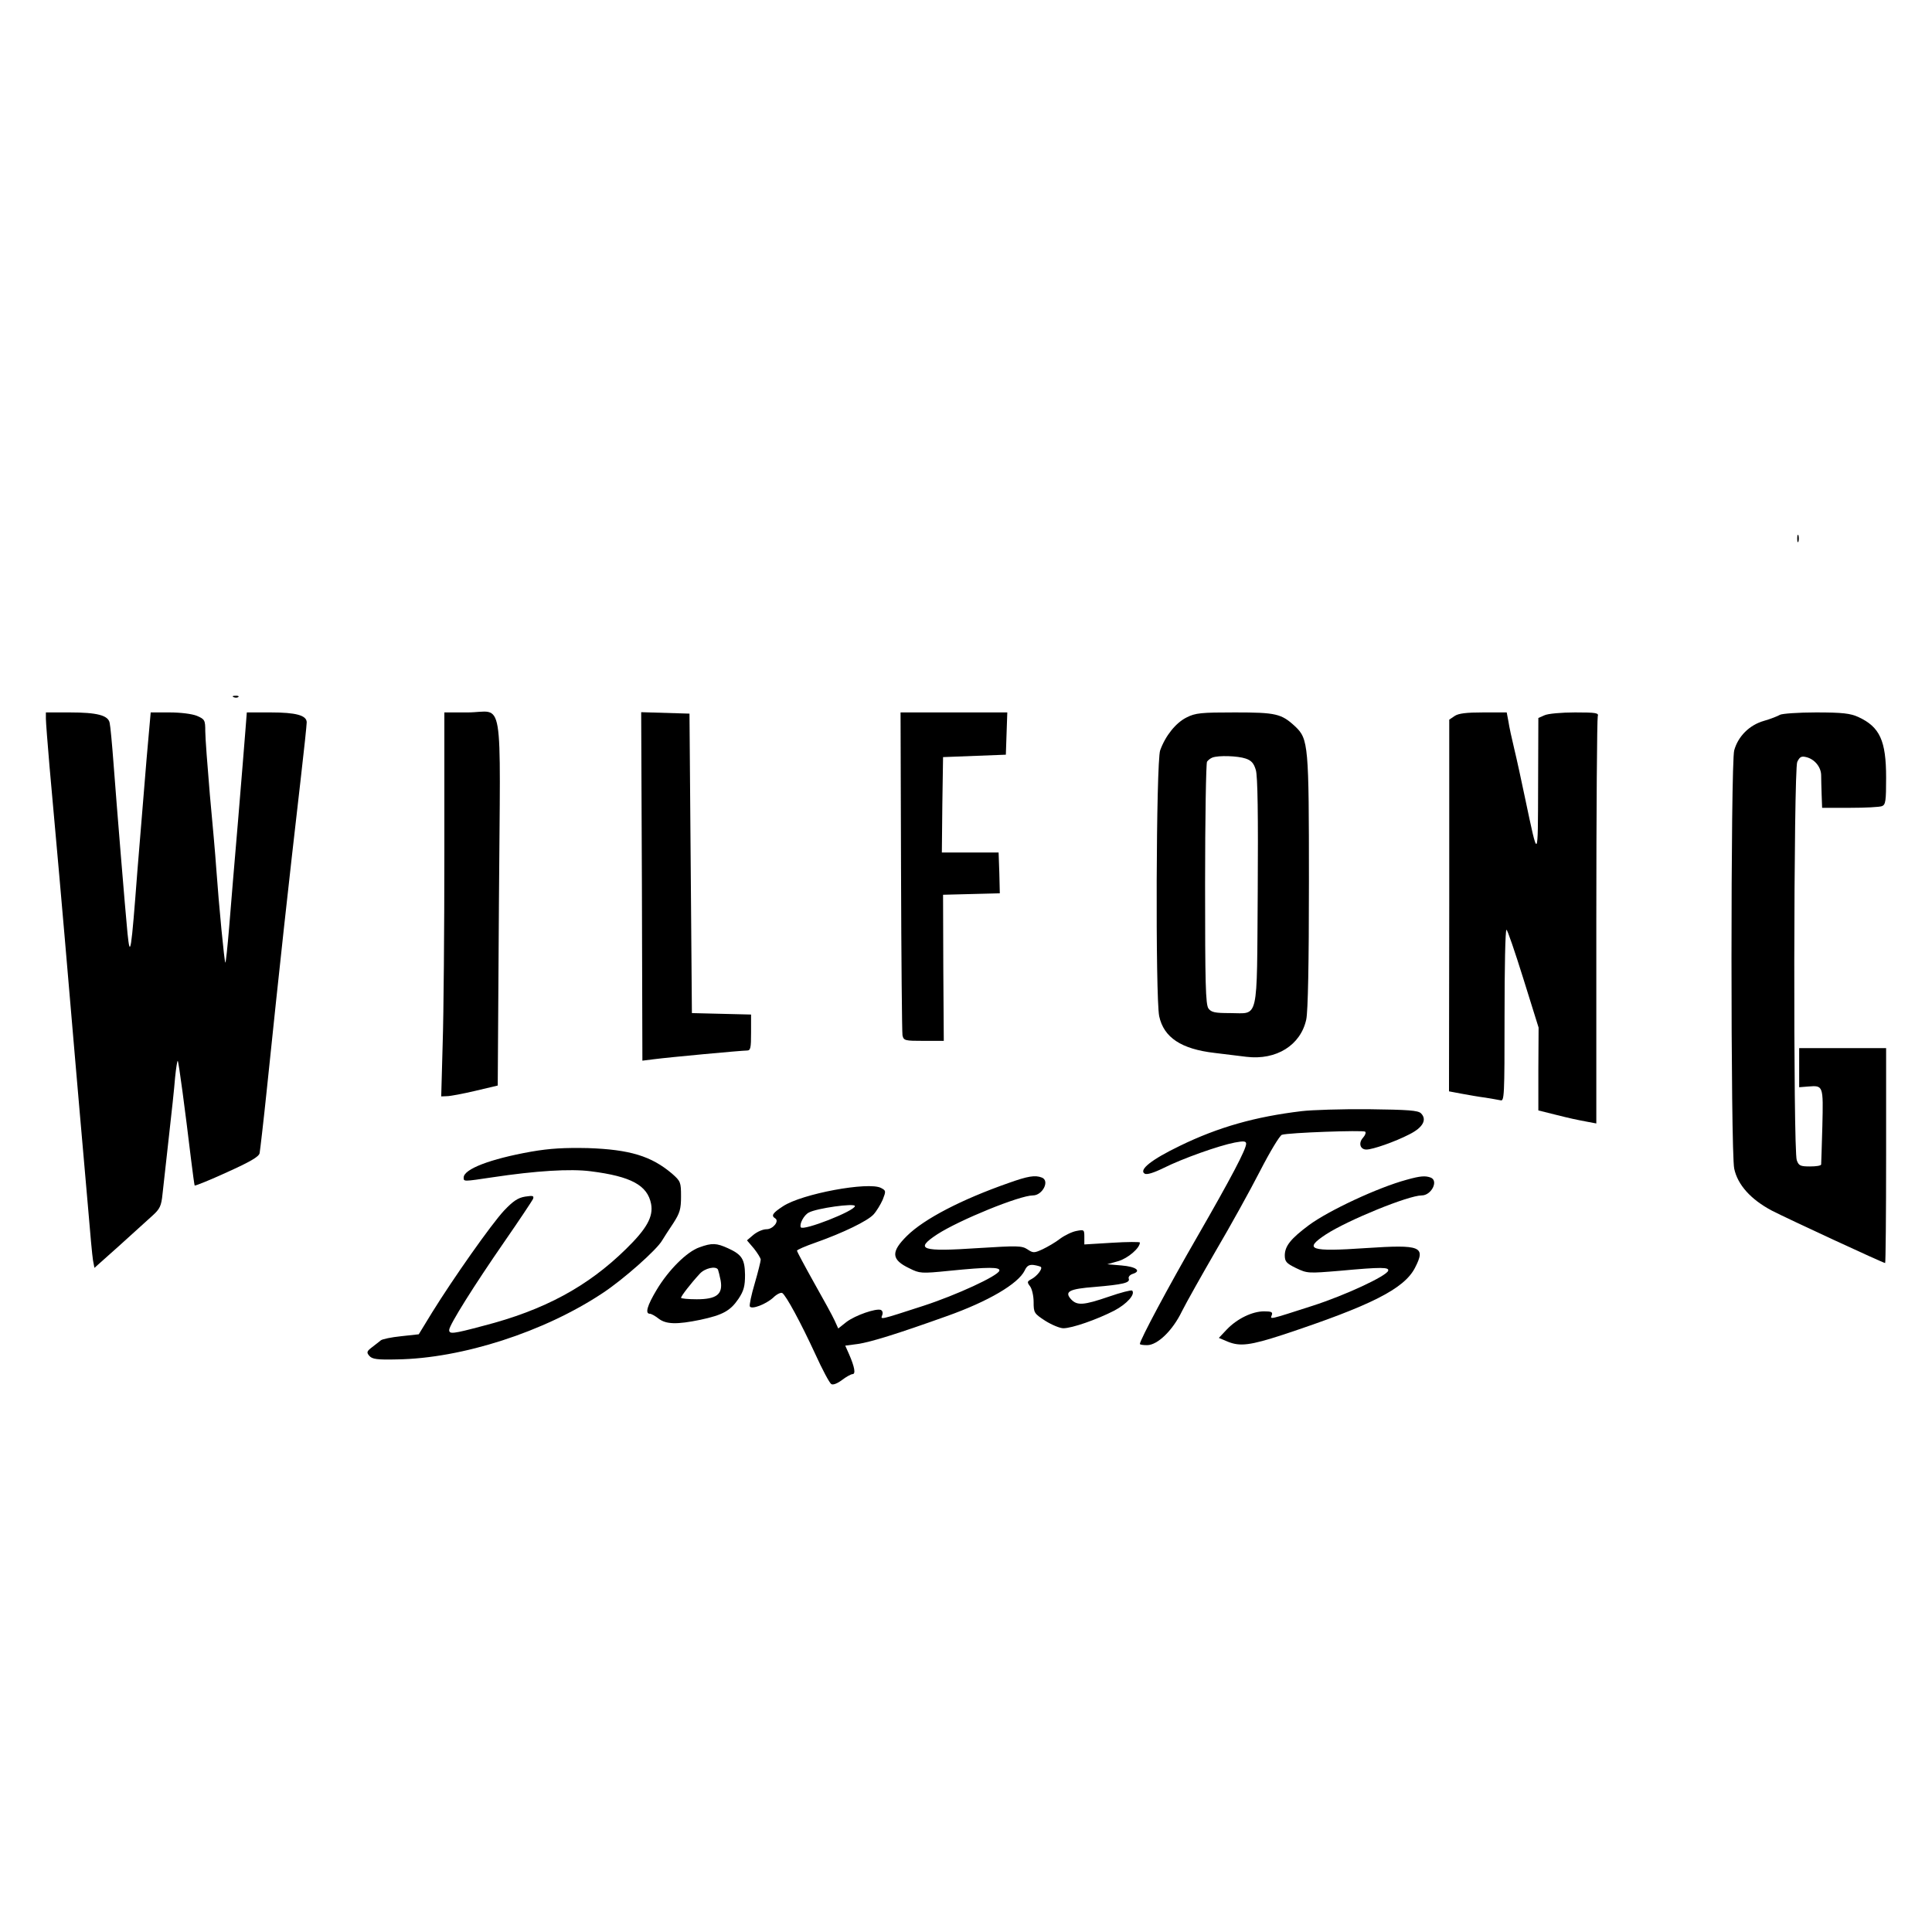
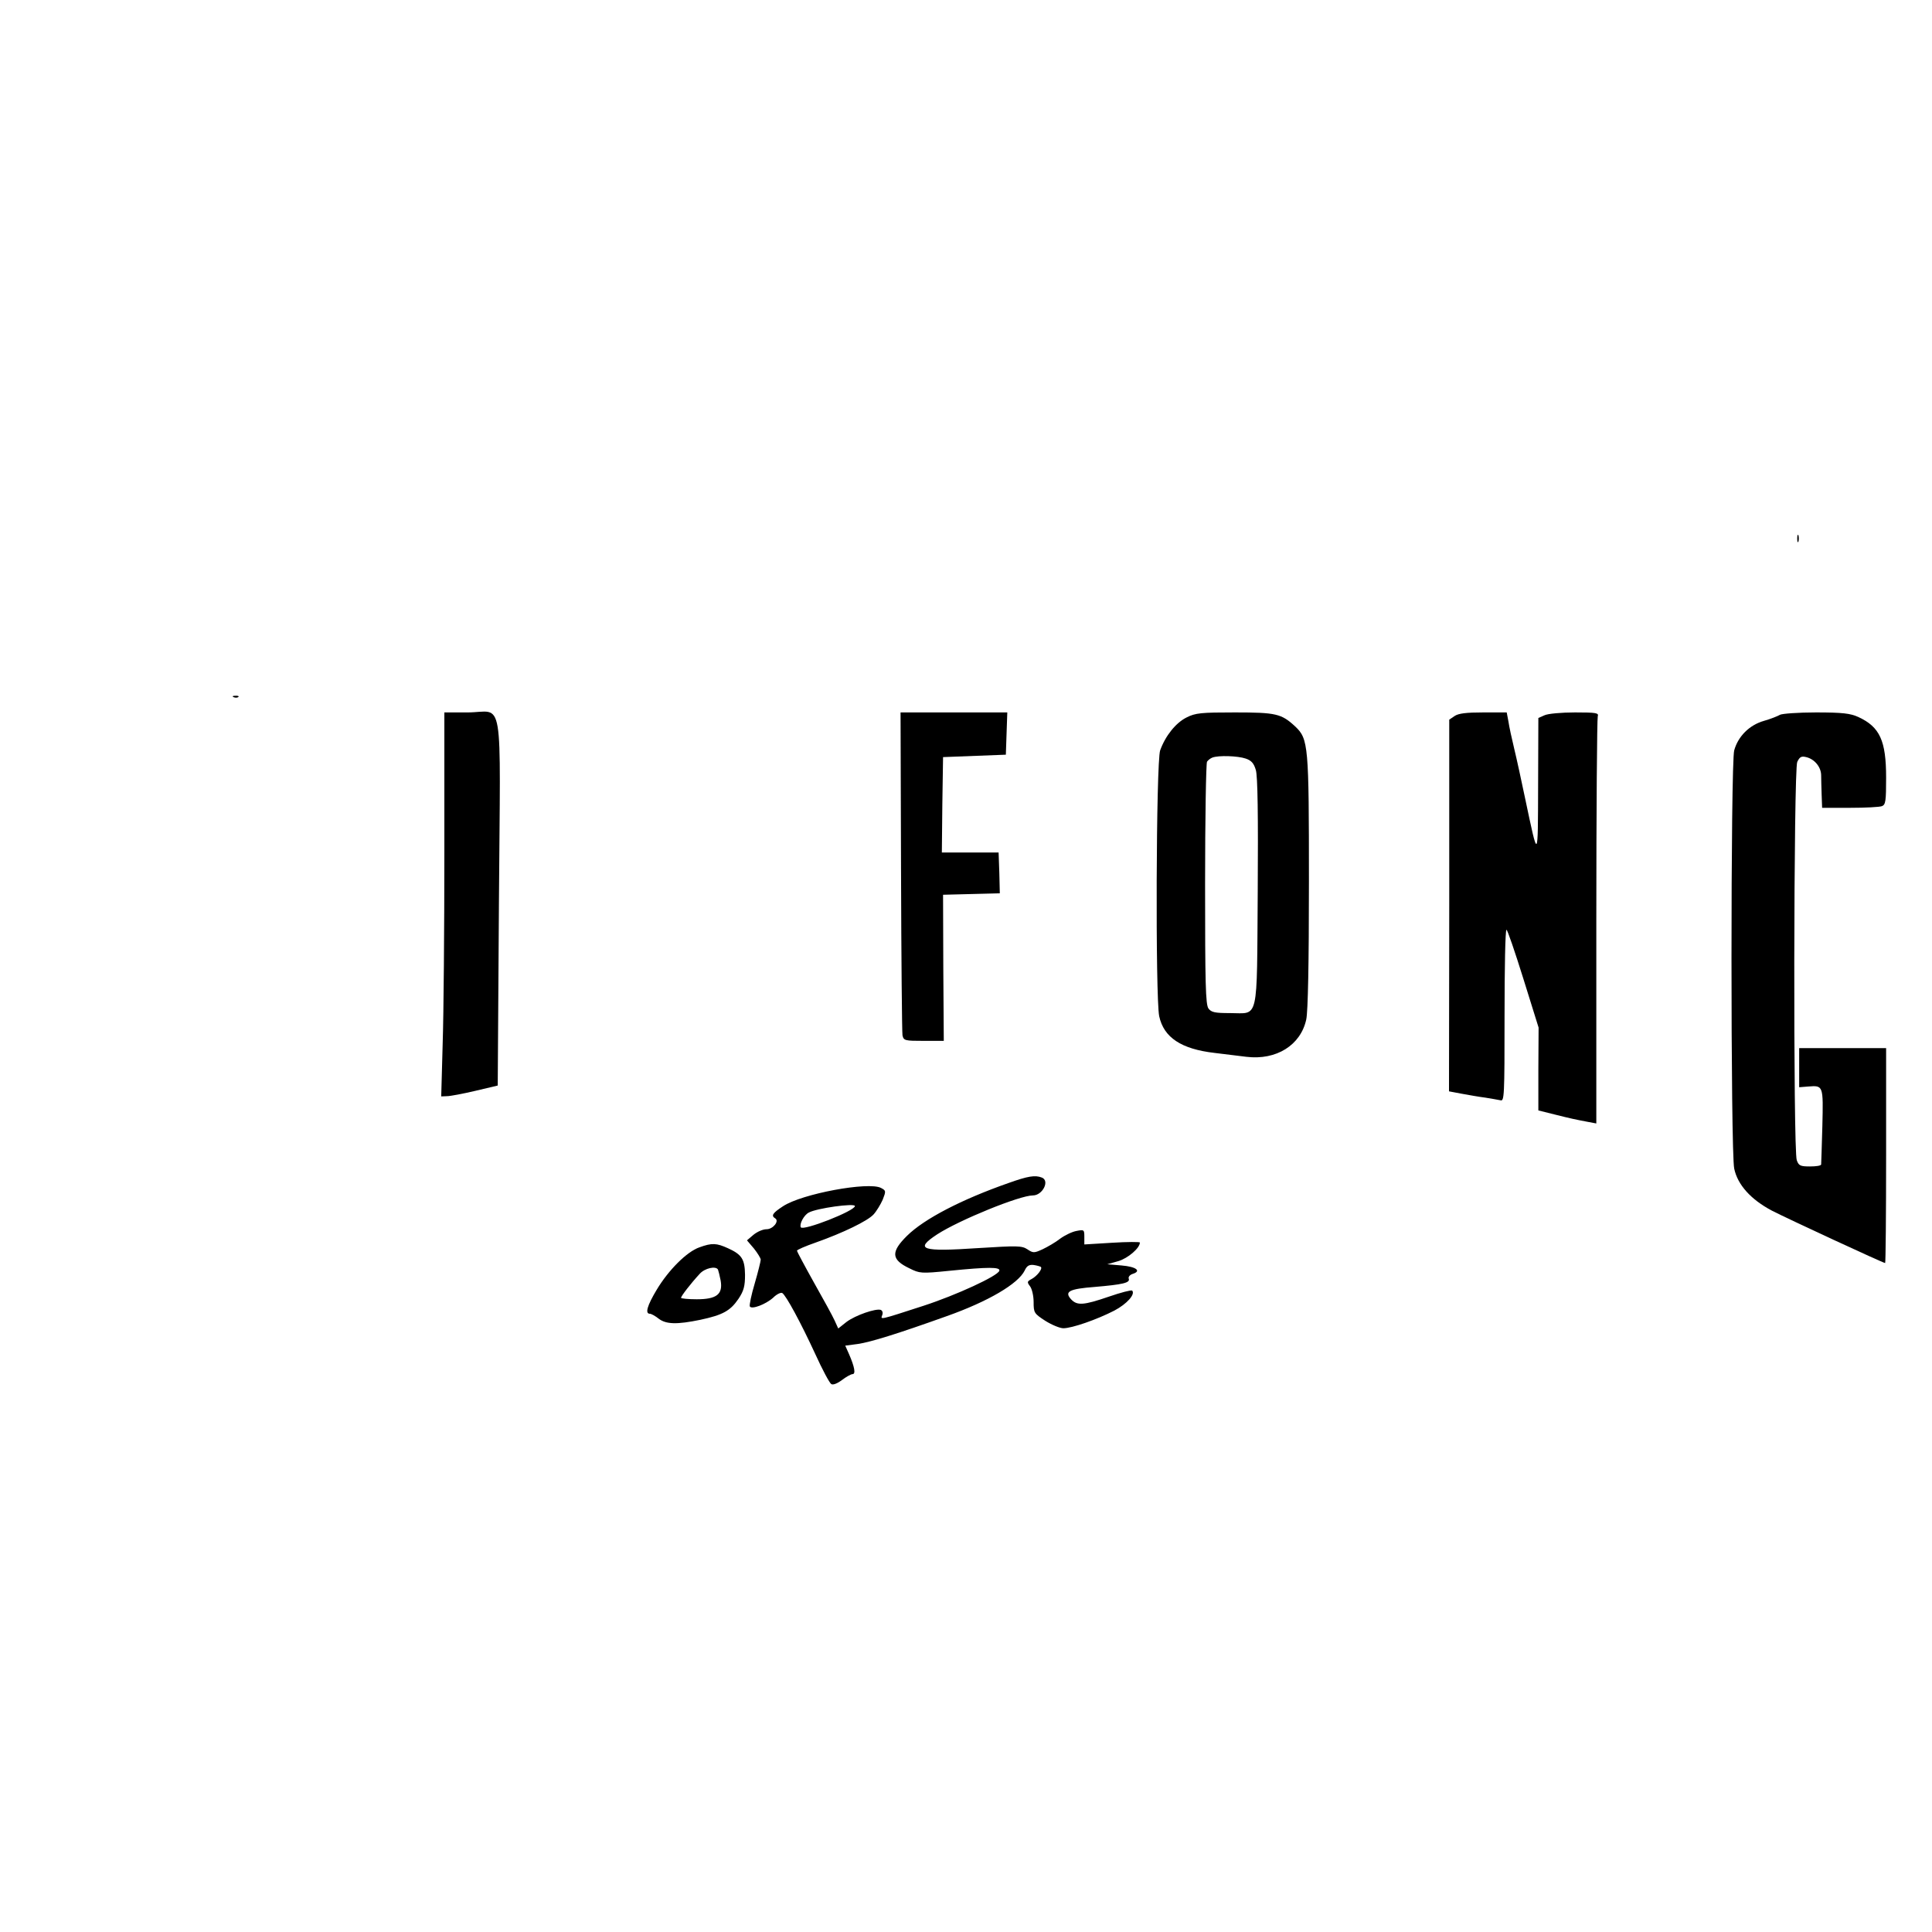
<svg xmlns="http://www.w3.org/2000/svg" version="1.0" width="800pt" height="800pt" viewBox="0 0 800 800" preserveAspectRatio="xMidYMid meet">
  <g transform="translate(0,800) scale(0.1,-0.1)" fill="#000000" stroke="none">
    <path d="M7442 5770 c0 -14 2 -19 5 -12 2 6 2 18 0 25 -3 6 -5 1 -5 -13z" />
    <path d="M968 5113 c7 -3 16 -2 19 1 4 3 -2 6 -13 5 -11 0 -14 -3 -6 -6z" />
-     <path d="M190 5024 c0 -14 7 -103 15 -197 9 -95 26 -296 40 -447 13 -151 34 -385 45 -520 11 -135 30 -344 40 -465 11 -121 26 -301 35 -400 8 -99 17 -195 20 -213 l6 -32 102 91 c56 51 118 107 138 125 31 28 37 40 42 90 4 33 15 138 26 234 11 96 23 208 26 248 4 40 9 71 11 69 4 -3 31 -207 55 -407 7 -58 14 -107 15 -109 2 -2 62 22 134 55 95 43 132 64 135 79 2 11 16 130 30 265 55 531 87 823 140 1283 14 120 25 226 25 236 0 29 -45 41 -149 41 l-99 0 -6 -77 c-3 -43 -17 -208 -30 -368 -14 -159 -30 -359 -37 -443 -7 -84 -14 -150 -16 -148 -4 4 -26 228 -38 396 -3 47 -15 181 -26 299 -10 118 -19 236 -19 263 0 46 -2 50 -35 64 -20 8 -67 14 -113 14 l-78 0 -17 -192 c-9 -106 -26 -314 -38 -463 -26 -341 -30 -366 -41 -260 -10 103 -44 518 -58 705 -6 80 -13 155 -16 167 -6 31 -52 43 -165 43 l-99 0 0 -26z" />
    <path d="M1840 4473 c0 -318 -3 -676 -7 -795 l-6 -218 24 1 c13 0 66 10 117 22 l93 22 5 762 c6 884 23 783 -130 783 l-96 0 0 -577z" />
-     <path d="M2658 4329 l2 -721 48 6 c61 8 362 36 385 36 15 0 17 10 17 75 l0 74 -122 3 -123 3 -5 620 -5 620 -100 3 -100 3 3 -722z" />
-     <path d="M3731 4393 c1 -362 4 -668 6 -680 5 -22 10 -23 88 -23 l83 0 -2 303 -1 302 118 3 117 3 -2 84 -3 85 -118 0 -117 0 2 198 3 197 130 5 130 5 3 88 3 87 -221 0 -221 0 2 -657z" />
+     <path d="M3731 4393 c1 -362 4 -668 6 -680 5 -22 10 -23 88 -23 l83 0 -2 303 -1 302 118 3 117 3 -2 84 -3 85 -118 0 -117 0 2 198 3 197 130 5 130 5 3 88 3 87 -221 0 -221 0 2 -657" />
    <path d="M4913 5029 c-44 -22 -87 -75 -109 -136 -17 -48 -20 -1023 -4 -1101 19 -88 91 -136 230 -152 41 -5 100 -12 131 -16 124 -15 225 48 248 155 7 34 11 229 11 570 0 566 -2 591 -57 643 -57 53 -80 58 -250 58 -139 0 -163 -2 -200 -21z m245 -170 c24 -8 34 -20 42 -47 8 -25 10 -192 8 -504 -4 -547 6 -503 -114 -503 -63 0 -78 3 -90 19 -12 17 -14 103 -14 515 0 273 4 501 8 507 4 6 14 14 22 17 26 10 106 7 138 -4z" />
    <path d="M6023 5035 l-22 -15 0 -769 -1 -770 53 -10 c28 -5 72 -13 97 -16 25 -4 53 -9 63 -11 16 -5 17 16 17 350 0 196 3 356 8 356 4 0 35 -91 70 -203 l63 -202 -1 -171 0 -172 68 -17 c68 -17 82 -20 140 -31 l32 -6 0 835 c0 459 3 842 6 851 5 14 -7 16 -94 16 -56 0 -113 -5 -127 -12 l-25 -11 -1 -281 c-1 -313 1 -311 -54 -51 -15 72 -35 164 -45 205 -10 41 -21 92 -24 113 l-7 37 -97 0 c-71 0 -103 -4 -119 -15z" />
    <path d="M7370 5040 c-8 -5 -38 -17 -66 -25 -60 -17 -107 -64 -123 -122 -15 -53 -15 -1664 0 -1732 14 -67 69 -128 156 -174 64 -33 461 -217 469 -217 2 0 4 200 4 445 l0 445 -180 0 -180 0 0 -81 0 -81 38 3 c62 5 62 4 58 -164 -2 -84 -5 -155 -5 -159 -1 -5 -21 -8 -46 -8 -40 0 -47 3 -55 26 -15 39 -13 1616 2 1649 10 21 17 25 37 20 34 -8 61 -40 62 -74 0 -14 1 -51 2 -81 l2 -55 115 0 c63 0 123 3 133 7 15 6 17 22 17 118 0 153 -26 210 -115 251 -33 15 -65 19 -175 19 -74 0 -142 -5 -150 -10z" />
-     <path d="M5390 3399 c-192 -23 -345 -66 -505 -144 -116 -56 -171 -99 -145 -115 9 -5 36 3 79 24 78 39 227 92 294 105 37 7 47 6 47 -5 0 -23 -62 -141 -203 -386 -119 -206 -237 -427 -237 -443 0 -3 13 -5 30 -5 43 0 106 61 144 140 18 36 81 148 140 250 60 102 142 250 183 330 41 80 82 148 91 151 26 9 337 20 345 13 4 -4 0 -15 -9 -25 -20 -22 -12 -49 14 -49 26 0 118 32 178 63 56 28 74 61 48 87 -12 12 -52 15 -217 17 -111 1 -236 -3 -277 -8z" />
-     <path d="M2198 3231 c-168 -30 -278 -72 -278 -107 0 -17 -2 -17 119 1 179 27 323 36 407 25 167 -21 235 -58 250 -135 10 -53 -18 -103 -104 -187 -158 -155 -338 -253 -591 -318 -127 -34 -141 -35 -141 -17 0 20 105 187 229 366 61 88 114 168 118 176 5 14 0 15 -33 10 -30 -5 -50 -19 -87 -58 -53 -57 -210 -280 -298 -422 l-55 -90 -73 -8 c-40 -4 -78 -12 -84 -17 -7 -6 -23 -18 -37 -29 -21 -16 -23 -21 -11 -35 12 -14 32 -17 115 -15 269 4 610 114 852 275 85 56 225 180 246 218 7 12 28 44 46 71 27 42 32 58 32 111 0 59 -2 63 -37 94 -86 73 -175 100 -348 106 -97 2 -157 -1 -237 -15z" />
    <path d="M4175 3101 c-194 -68 -348 -148 -419 -218 -68 -67 -66 -99 10 -135 42 -21 48 -22 166 -10 160 16 211 16 206 0 -7 -22 -179 -101 -314 -145 -185 -60 -178 -58 -171 -39 4 10 1 19 -6 22 -20 7 -105 -22 -142 -50 l-34 -27 -15 33 c-8 18 -47 89 -86 158 -38 68 -70 128 -70 131 0 4 35 19 78 34 113 40 214 89 239 116 12 13 29 41 38 61 14 36 14 38 -7 49 -51 27 -328 -24 -406 -76 -43 -28 -50 -39 -32 -50 18 -11 -9 -45 -36 -45 -15 0 -38 -10 -54 -23 l-27 -23 29 -34 c15 -19 28 -40 28 -46 0 -6 -11 -51 -25 -99 -14 -47 -23 -90 -20 -95 8 -13 66 9 97 37 14 14 31 22 37 19 16 -10 77 -123 137 -253 29 -64 59 -120 66 -124 7 -5 25 2 45 17 17 13 37 24 43 24 14 0 9 29 -14 82 l-16 36 53 7 c53 8 163 42 367 115 172 61 296 134 323 189 9 20 19 25 37 23 14 -2 27 -6 30 -8 8 -8 -16 -38 -38 -50 -19 -10 -20 -13 -7 -30 8 -10 15 -40 15 -65 0 -45 2 -48 48 -78 27 -17 61 -31 75 -31 36 0 139 36 211 73 53 28 88 68 74 83 -4 3 -47 -8 -96 -25 -105 -36 -132 -38 -157 -11 -29 32 -7 43 97 51 117 10 148 17 142 34 -3 7 4 16 16 20 38 12 15 30 -46 35 l-59 5 46 13 c40 12 89 54 89 77 0 3 -52 3 -115 -1 l-115 -7 0 31 c0 30 -1 31 -32 25 -18 -3 -49 -18 -68 -32 -19 -15 -52 -34 -73 -44 -35 -16 -39 -16 -63 0 -23 15 -42 15 -202 5 -238 -16 -267 -6 -171 57 91 59 341 161 396 161 40 0 71 61 37 74 -28 11 -58 6 -139 -23z m-635 -95 c0 -20 -214 -104 -224 -88 -7 13 13 51 33 61 32 18 191 40 191 27z" />
-     <path d="M5825 3115 c-119 -32 -324 -128 -405 -188 -75 -56 -99 -86 -100 -124 0 -27 6 -34 47 -54 46 -22 50 -22 182 -11 173 16 204 15 199 0 -7 -22 -179 -102 -313 -145 -183 -59 -176 -57 -169 -39 5 13 -1 16 -32 16 -48 0 -111 -30 -154 -75 l-33 -35 38 -16 c50 -20 92 -15 227 29 365 121 502 190 547 277 46 89 25 97 -202 82 -233 -16 -262 -6 -166 57 91 59 341 161 396 161 40 0 71 61 37 74 -22 8 -42 7 -99 -9z" />
    <path d="M2896 2835 c-52 -18 -128 -94 -177 -176 -39 -65 -49 -99 -28 -99 6 0 22 -9 36 -20 31 -24 76 -25 173 -5 93 20 124 37 158 87 22 33 27 53 27 99 -1 65 -13 84 -70 110 -48 22 -67 23 -119 4z m77 -92 c2 -5 7 -25 11 -45 10 -57 -16 -78 -99 -78 -36 0 -65 3 -65 6 0 7 40 59 77 99 21 24 67 34 76 18z" />
  </g>
</svg>